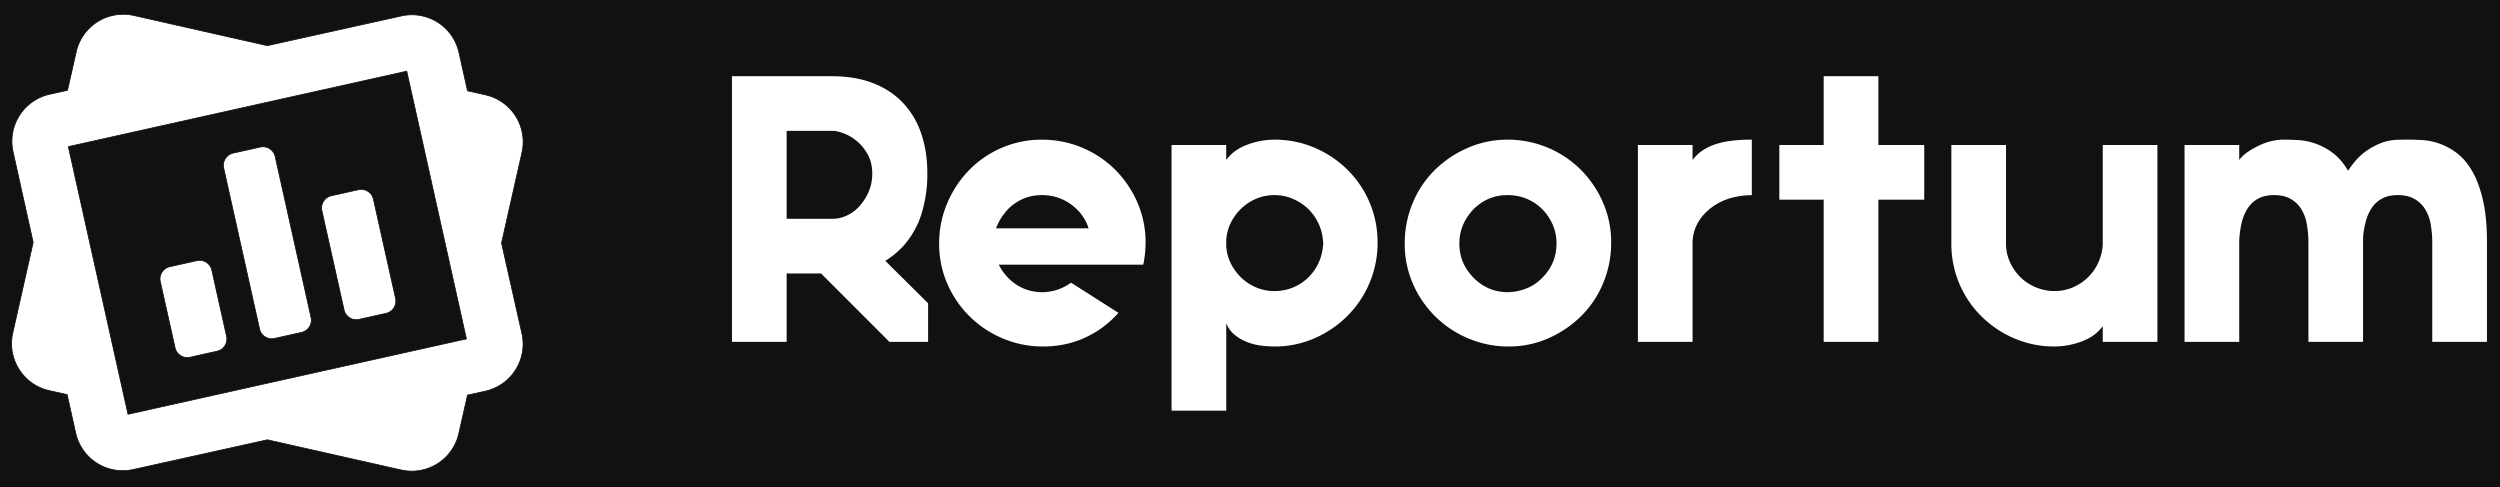
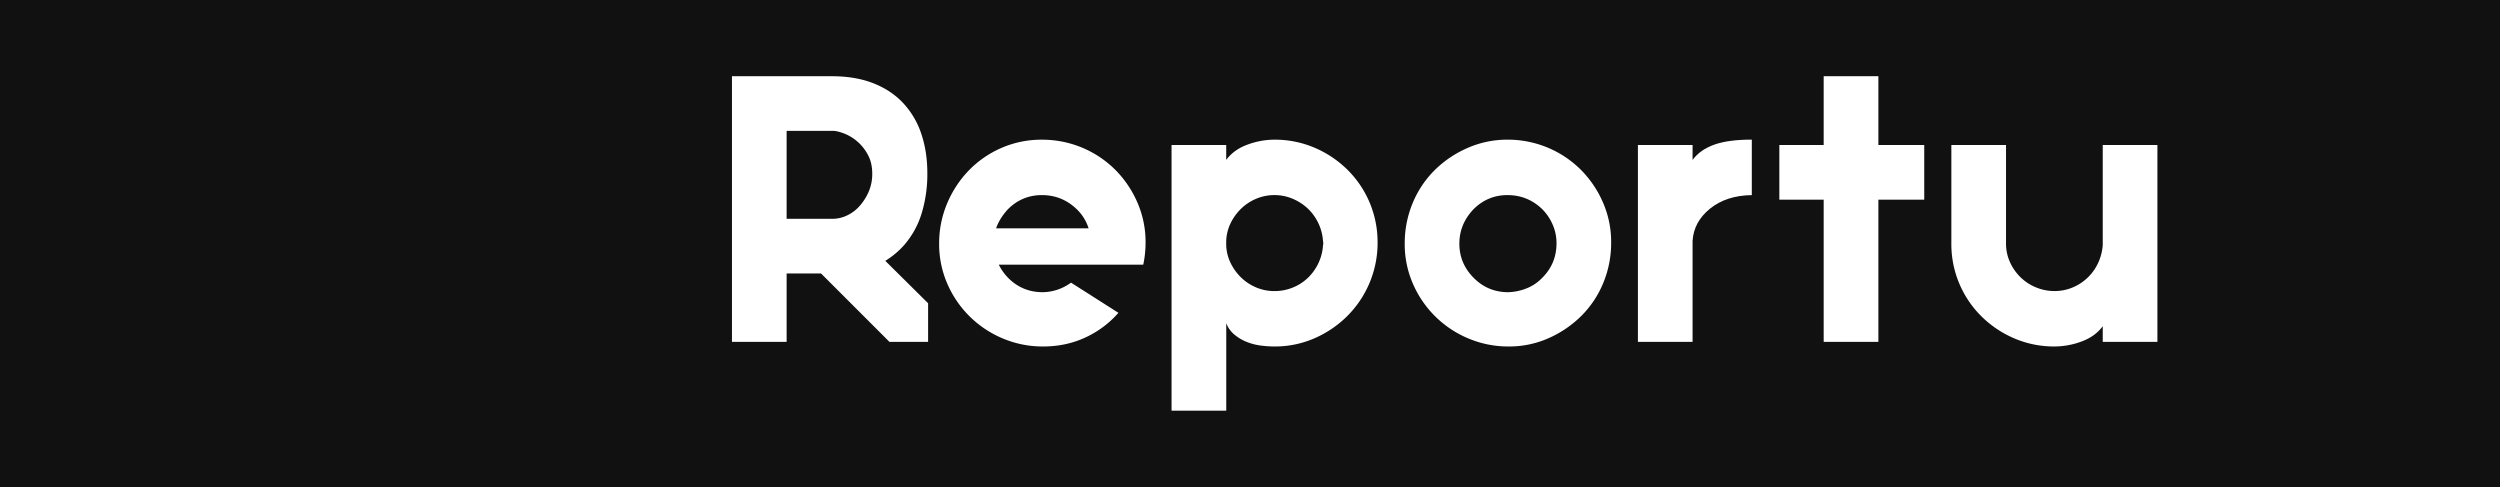
<svg xmlns="http://www.w3.org/2000/svg" xmlns:xlink="http://www.w3.org/1999/xlink" id="Слой_1" data-name="Слой 1" viewBox="0 0 3231.32 629.8">
  <defs>
    <symbol id="glyph0-1" data-name="glyph0-1" viewBox="0 0 253.47 343.39">
      <path d="M70.66,88.44V0H0V343.39H129q30.65,0,53.86-9.14t38.78-25.94a107.78,107.78,0,0,0,23.22-39.78q7.68-23,7.67-50.64a174.28,174.28,0,0,0-7.17-51.14,112.62,112.62,0,0,0-22.48-41.25,108.71,108.71,0,0,0-24.7-20.75l55.34-54.84V0H203.56L115.13,88.44Zm0,70.65h59.28a43.84,43.84,0,0,1,18.53,4.21,50.09,50.09,0,0,1,16.3,12.11,68.46,68.46,0,0,1,11.86,18.53,57.4,57.4,0,0,1,4.7,23.47q0,14.33-5.94,24.93a59,59,0,0,1-30.87,27.18q-8.66,3.21-13.58,3.21H70.66Z" style="fill:#fff" />
    </symbol>
    <symbol id="glyph0-2" data-name="glyph0-2" viewBox="0 0 266.8 267.3">
      <path d="M216.41,105.73H77.08A67.74,67.74,0,0,1,89.42,88.44q18.28-18.28,44.47-18.28A63.24,63.24,0,0,1,170.45,82.5l61.27-39A128.12,128.12,0,0,0,189,11.61Q164,0,134.39,0A132.1,132.1,0,0,0,82.25,10.38,134.28,134.28,0,0,0,10.61,81,127.91,127.91,0,0,0,0,132.91,132,132,0,0,0,10.38,185a137.89,137.89,0,0,0,28.15,42.74,131.8,131.8,0,0,0,42,28.9,129,129,0,0,0,52.39,10.63,133.62,133.62,0,0,0,94.61-38.78,136.66,136.66,0,0,0,28.65-42.25,127.71,127.71,0,0,0,10.63-51.88,136.78,136.78,0,0,0-3-28.66Zm-83.5,89.93q-25.69,0-44-18.28-10.87-11.87-15.33-24.71H193.19a58.49,58.49,0,0,1-15.81,25.19Q158.58,195.65,132.91,195.66Z" style="fill:#fff" />
    </symbol>
    <symbol id="glyph0-3" data-name="glyph0-3" viewBox="0 0 266.31 350.31">
      <path d="M266.31,217.41a133.51,133.51,0,0,0-39-94.88,137.67,137.67,0,0,0-42.5-28.9A127.68,127.68,0,0,0,132.91,83a137,137,0,0,0-17.78,1.23,74.69,74.69,0,0,0-18,4.69,59,59,0,0,0-15.81,9.37,35.63,35.63,0,0,0-10.61,14.83V0H0V343.39H70.66V324.13q9.87,13.33,27.42,19.76a100.77,100.77,0,0,0,34.83,6.42,130.39,130.39,0,0,0,51.87-10.37,136.46,136.46,0,0,0,42.5-28.41,131.22,131.22,0,0,0,39-94.12Zm-133.4,61.26a59.73,59.73,0,0,1-23.47-4.7,62.94,62.94,0,0,1-19.52-12.84,66.94,66.94,0,0,1-13.58-18.77,57,57,0,0,1-5.68-23v-5.44a56.92,56.92,0,0,1,5.68-23,67,67,0,0,1,13.58-18.78,63.15,63.15,0,0,1,19.52-12.85,59.89,59.89,0,0,1,23.47-4.68,62.7,62.7,0,0,1,23.47,4.43,61.5,61.5,0,0,1,19.51,12.36A63.47,63.47,0,0,1,189.48,190a62.66,62.66,0,0,1,6.18,22.47l.5,4-.5,4a62.6,62.6,0,0,1-6.18,22.48,63.52,63.52,0,0,1-13.59,18.54A65.24,65.24,0,0,1,156.38,274,59.73,59.73,0,0,1,132.91,278.67Z" style="fill:#fff" />
    </symbol>
    <symbol id="glyph0-4" data-name="glyph0-4" viewBox="0 0 266.81 267.3">
      <path d="M132.91,267.3a133.67,133.67,0,0,0,94.62-38.78,137.21,137.21,0,0,0,28.66-42.25,127.7,127.7,0,0,0,10.62-51.88,134.81,134.81,0,0,0-10.14-52.14,129.36,129.36,0,0,0-28.15-42.48,140.59,140.59,0,0,0-42.25-28.91A125.28,125.28,0,0,0,134.39,0,132,132,0,0,0,82.27,10.38,134.19,134.19,0,0,0,10.63,81,127.59,127.59,0,0,0,0,132.91,134.89,134.89,0,0,0,10.13,185a129.51,129.51,0,0,0,28.15,42.49,139.57,139.57,0,0,0,42.5,28.9A126.84,126.84,0,0,0,132.91,267.3Zm45-178.38q18.27,18.3,18.28,44.47a60,60,0,0,1-5,24.22,65.28,65.28,0,0,1-13.82,20.25q-18.8,17.79-44.47,17.8t-44-18.28q-18.28-19.27-18.28-44.47,0-25.69,18.76-44.47,18.28-18.28,44.47-18.28a69.69,69.69,0,0,1,24.22,5.17A56.77,56.77,0,0,1,177.88,88.92Z" style="fill:#fff" />
    </symbol>
    <symbol id="glyph0-5" data-name="glyph0-5" viewBox="0 0 147.23 261.38">
      <path d="M147.23,189.73q-33.09-.49-54.09-17.54T70.66,130.44V0H0V254.45H70.66V235.19Q80.53,248.53,98.81,255t48.42,6.43Z" style="fill:#fff" />
    </symbol>
    <symbol id="glyph0-6" data-name="glyph0-6" viewBox="0 0 187.25 343.39">
      <path d="M57.31,0V183.8H0v70.65H57.31v88.94H128V254.45h59.28V183.8H128V0Z" style="fill:#fff" />
    </symbol>
    <symbol id="glyph0-7" data-name="glyph0-7" viewBox="0 0 266.33 260.38">
      <path d="M70.66,142.78v-9.87a57.27,57.27,0,0,1,4.93-23.49A64.46,64.46,0,0,1,88.94,89.91a62.55,62.55,0,0,1,20-13.33,61.88,61.88,0,0,1,24.46-4.94,59.72,59.72,0,0,1,23.47,4.69A62.86,62.86,0,0,1,189.73,108a66.11,66.11,0,0,1,5.94,23V260.38h70.66V5.92H195.67V26.19q-9.88-13.35-27.44-19.77A100.67,100.67,0,0,0,133.41,0,130.31,130.31,0,0,0,81.53,10.38a136.17,136.17,0,0,0-42.48,28.4A131.19,131.19,0,0,0,0,132.91V260.38H70.66Z" style="fill:#fff" />
    </symbol>
    <symbol id="glyph0-8" data-name="glyph0-8" viewBox="0 0 390.83 261.38">
-       <path d="M320.17,0V128.47a133.47,133.47,0,0,1-2,23.45A54.91,54.91,0,0,1,311,171.44a38.32,38.32,0,0,1-13.84,13.34q-8.64,5-21.49,4.95-12.34,0-20.75-4.7a37.51,37.51,0,0,1-13.59-12.84,59.77,59.77,0,0,1-7.66-19,96,96,0,0,1-2.95-20.26V0H160.09V128.47a133.47,133.47,0,0,1-2,23.45A54.91,54.91,0,0,1,151,171.44a38.32,38.32,0,0,1-13.84,13.34q-8.64,5-21.48,4.95-12.37,0-20.77-4.7a37.56,37.56,0,0,1-13.58-12.84,59.71,59.71,0,0,1-7.65-18.77,122.92,122.92,0,0,1-3-23V0H0V254.45H70.66V235.19a49.55,49.55,0,0,0,12.59,11.36A109.72,109.72,0,0,0,98.81,255a74.28,74.28,0,0,0,15.57,4.94,69,69,0,0,0,12.6,1.49q7.9,0,18.77-.5a82.52,82.52,0,0,0,45-16.07q11.35-8.15,20.26-23l.49-.48q10.36,15.81,21.48,23.95a85.53,85.53,0,0,0,21.5,11.86,62.57,62.57,0,0,0,19,4q8.65.24,13.59.25,7.9,0,18.78-.5a82.38,82.38,0,0,0,45-16.07q11.37-8.15,20.26-23t14.33-37.54q5.44-22.74,5.44-55.83V0Z" style="fill:#fff" />
-     </symbol>
+       </symbol>
  </defs>
  <g id="surface1">
    <rect width="3231.32" height="629.8" style="fill:#111" />
-     <path d="M63.63,504.88l23.14,5.19,11.06,49.6a62.27,62.27,0,0,0,74.22,47.22l173.53-38.45,172.93,39a62.36,62.36,0,0,0,74.56-47.23l11.2-49.53,23.14-5.13a62.34,62.34,0,0,0,47.23-74.21l-26.38-117.2,26.38-117a62.33,62.33,0,0,0-47.23-74.55l-23.14-5.2L593.21,67.8A62.29,62.29,0,0,0,519,20.57L345.58,59,173,20A62.36,62.36,0,0,0,98.44,67.26l-11.2,49.46L64.1,121.85a62.34,62.34,0,0,0-47.23,74.22l26,117.26-26.38,117A62.35,62.35,0,0,0,63.63,504.88ZM525.73,92,602.85,438,165.44,535.44,88.32,189.52ZM207.2,364a16.2,16.2,0,0,1,12.28-19.3l35-7.82a16.19,16.19,0,0,1,19.3,12.28l19.09,85.48a16.2,16.2,0,0,1-12.28,19.3l-35,7.82a16.18,16.18,0,0,1-19.3-12.27Zm81.91-146.82a16.19,16.19,0,0,1,12.28-19.29l35-7.83a16.2,16.2,0,0,1,19.3,12.28l46.35,208a16.2,16.2,0,0,1-12.28,19.3l-35,7.83a16.19,16.19,0,0,1-19.29-12.29Zm127,55.4A16.2,16.2,0,0,1,428.37,253l35-7.83a16.2,16.2,0,0,1,19.3,12.28l28.61,128.2A16.21,16.21,0,0,1,499,405l-35,7.82a16.2,16.2,0,0,1-19.3-12.28Z" style="fill:#fff;stroke:#111;stroke-miterlimit:10" />
    <use width="253.47" height="343.39" transform="matrix(1, 0, 0, -1, 946.08, 441.91)" xlink:href="#glyph0-1" />
    <use width="266.8" height="267.3" transform="matrix(1, 0, 0, -1, 1213.87, 447.83)" xlink:href="#glyph0-2" />
    <use width="266.31" height="350.31" transform="matrix(1, 0, 0, -1, 1514.26, 530.84)" xlink:href="#glyph0-3" />
    <use width="266.81" height="267.3" transform="matrix(1, 0, 0, -1, 1815.65, 447.83)" xlink:href="#glyph0-4" />
    <use width="147.23" height="261.38" transform="matrix(1, 0, 0, -1, 2117.04, 441.91)" xlink:href="#glyph0-5" />
    <use width="187.25" height="343.39" transform="matrix(1, 0, 0, -1, 2299.85, 441.91)" xlink:href="#glyph0-6" />
    <use width="266.33" height="260.38" transform="matrix(1, 0, 0, -1, 2522.18, 447.83)" xlink:href="#glyph0-7" />
    <use width="390.83" height="261.38" transform="matrix(1, 0, 0, -1, 2823.59, 441.91)" xlink:href="#glyph0-8" />
  </g>
</svg>